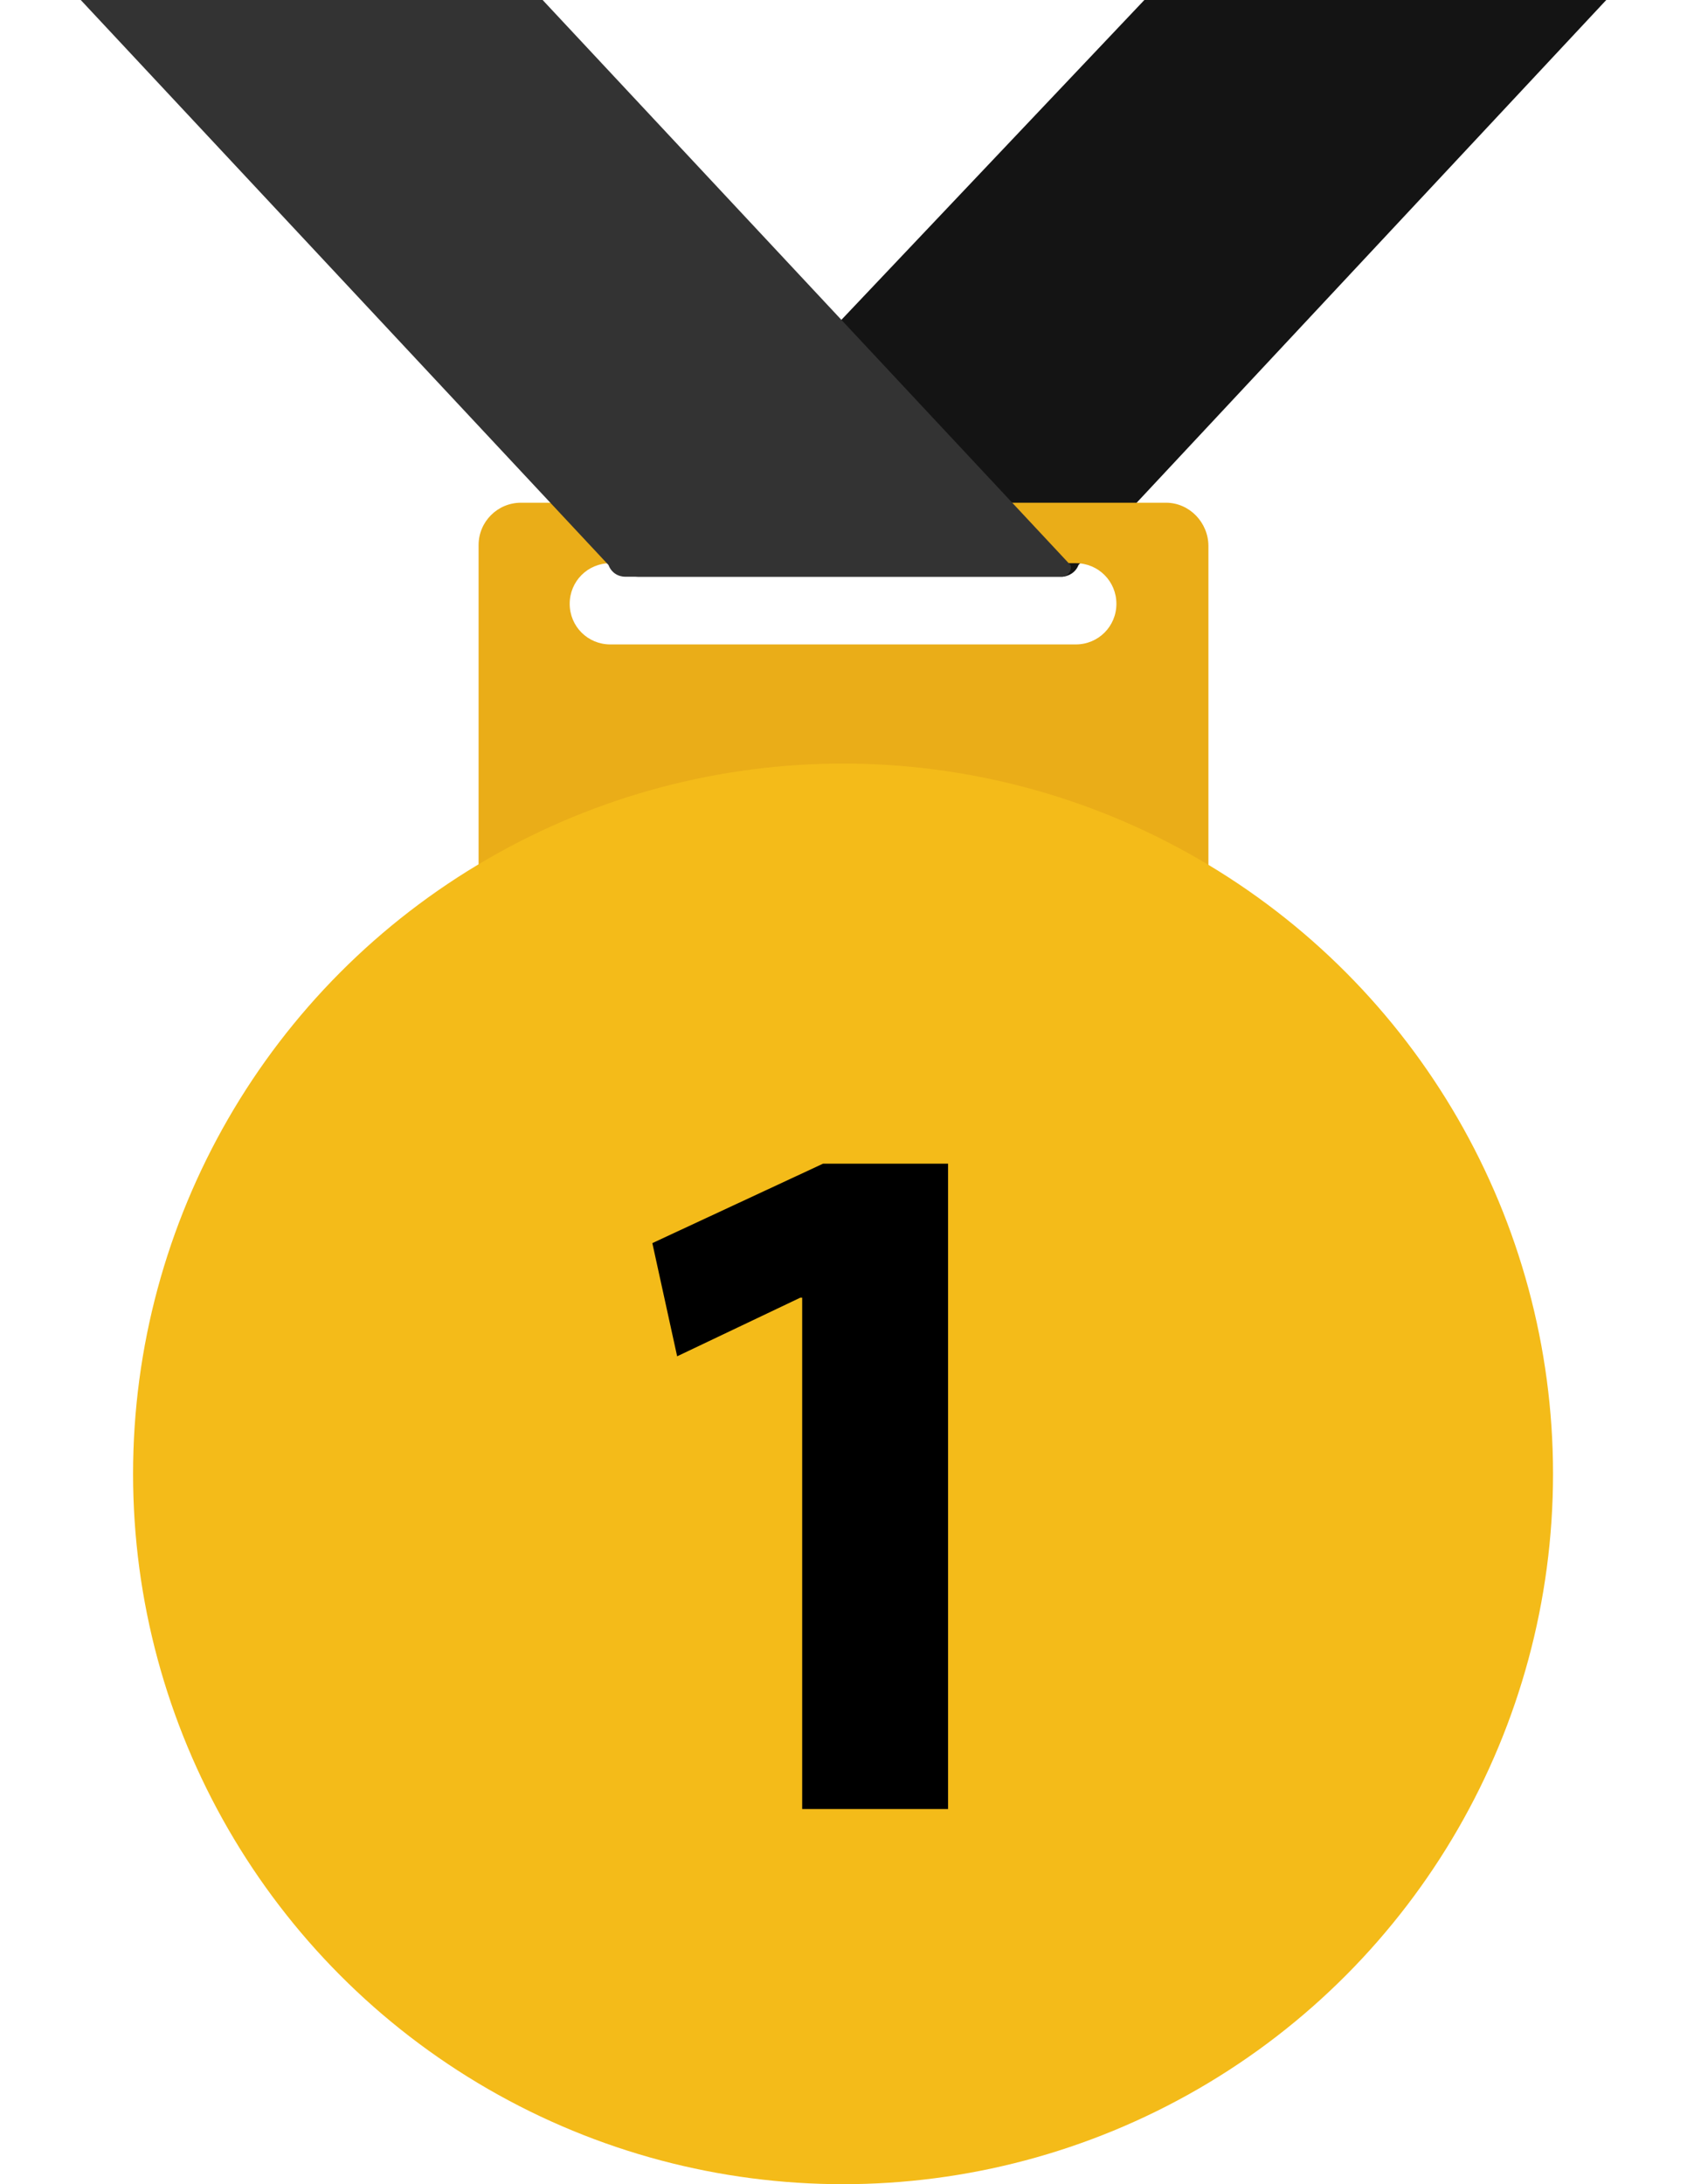
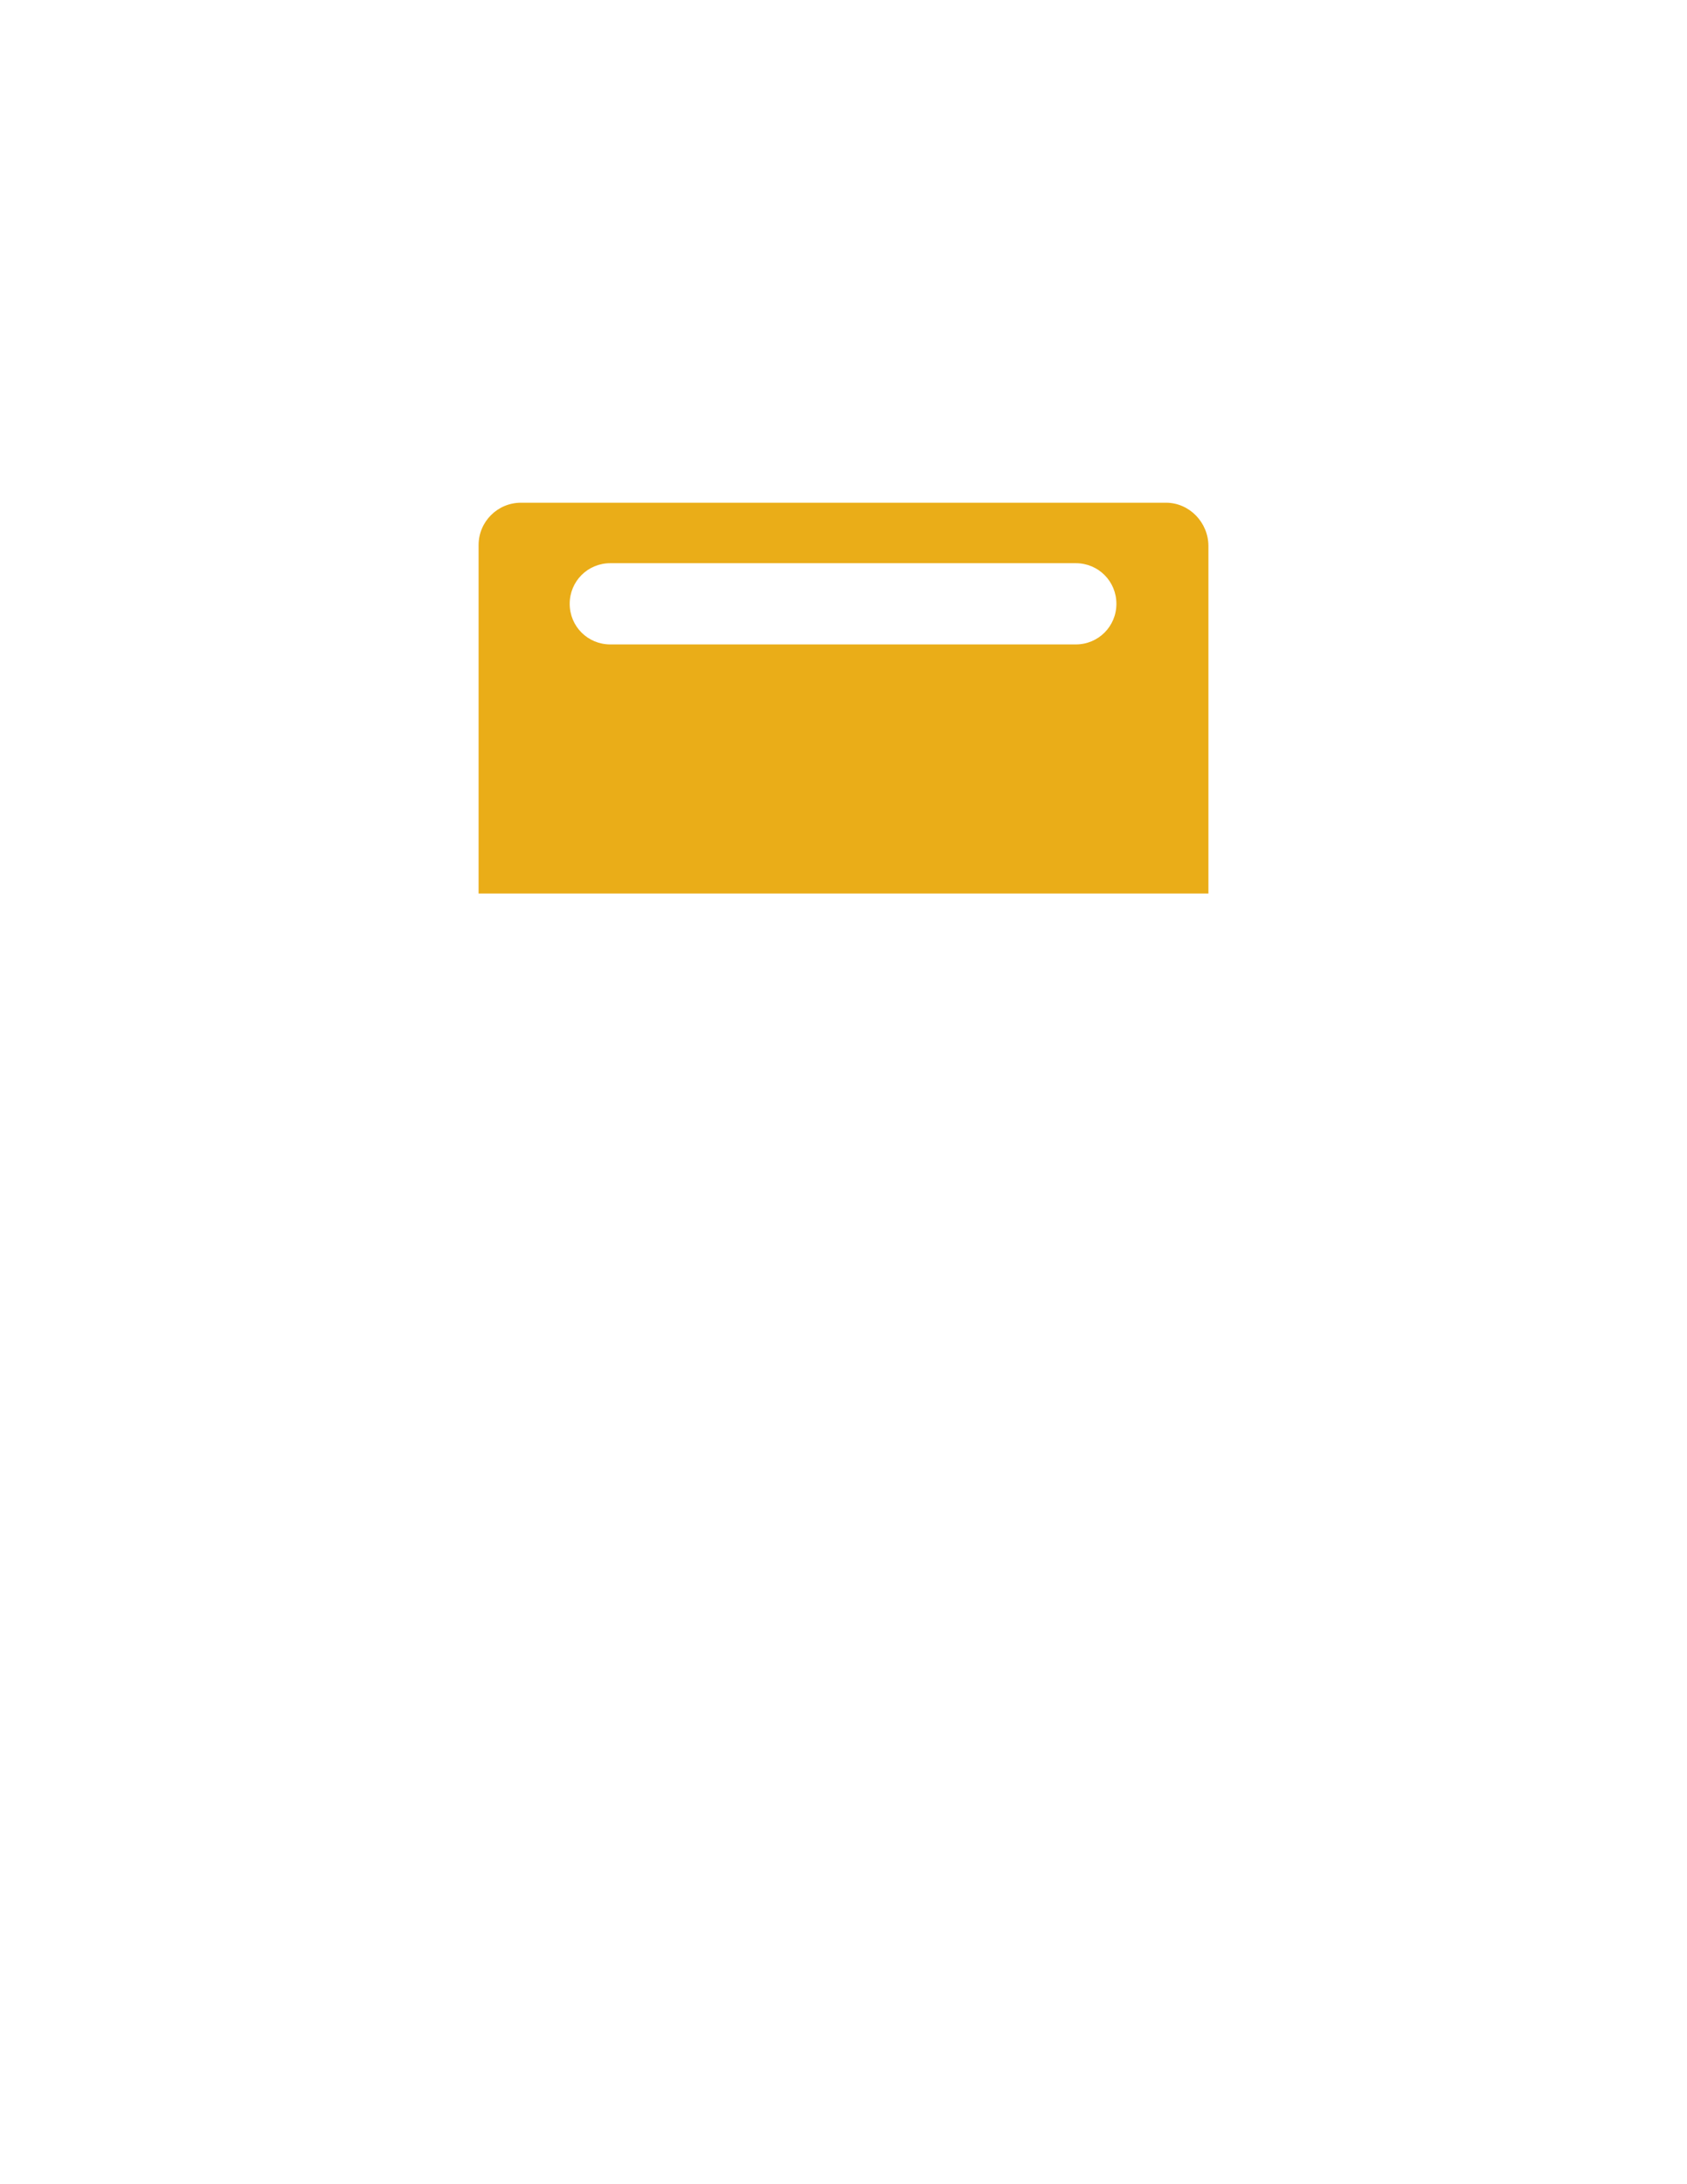
<svg xmlns="http://www.w3.org/2000/svg" version="1.1" id="Layer_1" x="0px" y="0px" width="612px" height="792px" viewBox="0 0 612 792" enable-background="new 0 0 612 792" xml:space="preserve">
  <g id="Gold_1_">
-     <path fill="#141414" d="M415.145,0L225.327,200.291c-1.637,4.255,1.636,8.837,6.218,8.837h153.491c2.618,0,5.236-1.637,6.218-4.255   L582.709,0H415.145z" />
    <path fill="#EAAD18" d="M423,182.291H189c-8.51,0-15.382,6.873-15.382,15.382V324h264.763V198   C438.381,189.491,431.509,182.291,423,182.291z M405,218.945c0,8.183-6.546,14.728-14.728,14.728H221.4   c-8.182,0-14.727-6.545-14.727-14.728l0,0c0-8.182,6.545-14.727,14.727-14.727h168.873C398.454,204.219,405,210.763,405,218.945   L405,218.945z" />
-     <path fill="#333333" d="M388.309,204.873L196.855,0H29.291l191.454,204.873c0.981,2.618,3.272,4.255,6.218,4.255h107.346h51.055   C387.327,209.128,388.963,206.837,388.309,204.873z" />
-     <circle fill="#F4BB19" cx="305.836" cy="534.436" r="257.563" />
  </g>
  <rect x="48.6" y="400.255" fill="none" width="514.8" height="344.618" />
  <g enable-background="new    ">
-     <path d="M291.011,470.559h-0.72l-44.64,21.24l-9-41.04l61.92-28.8h45.359v234h-52.92V470.559z" />
-   </g>
+     </g>
</svg>